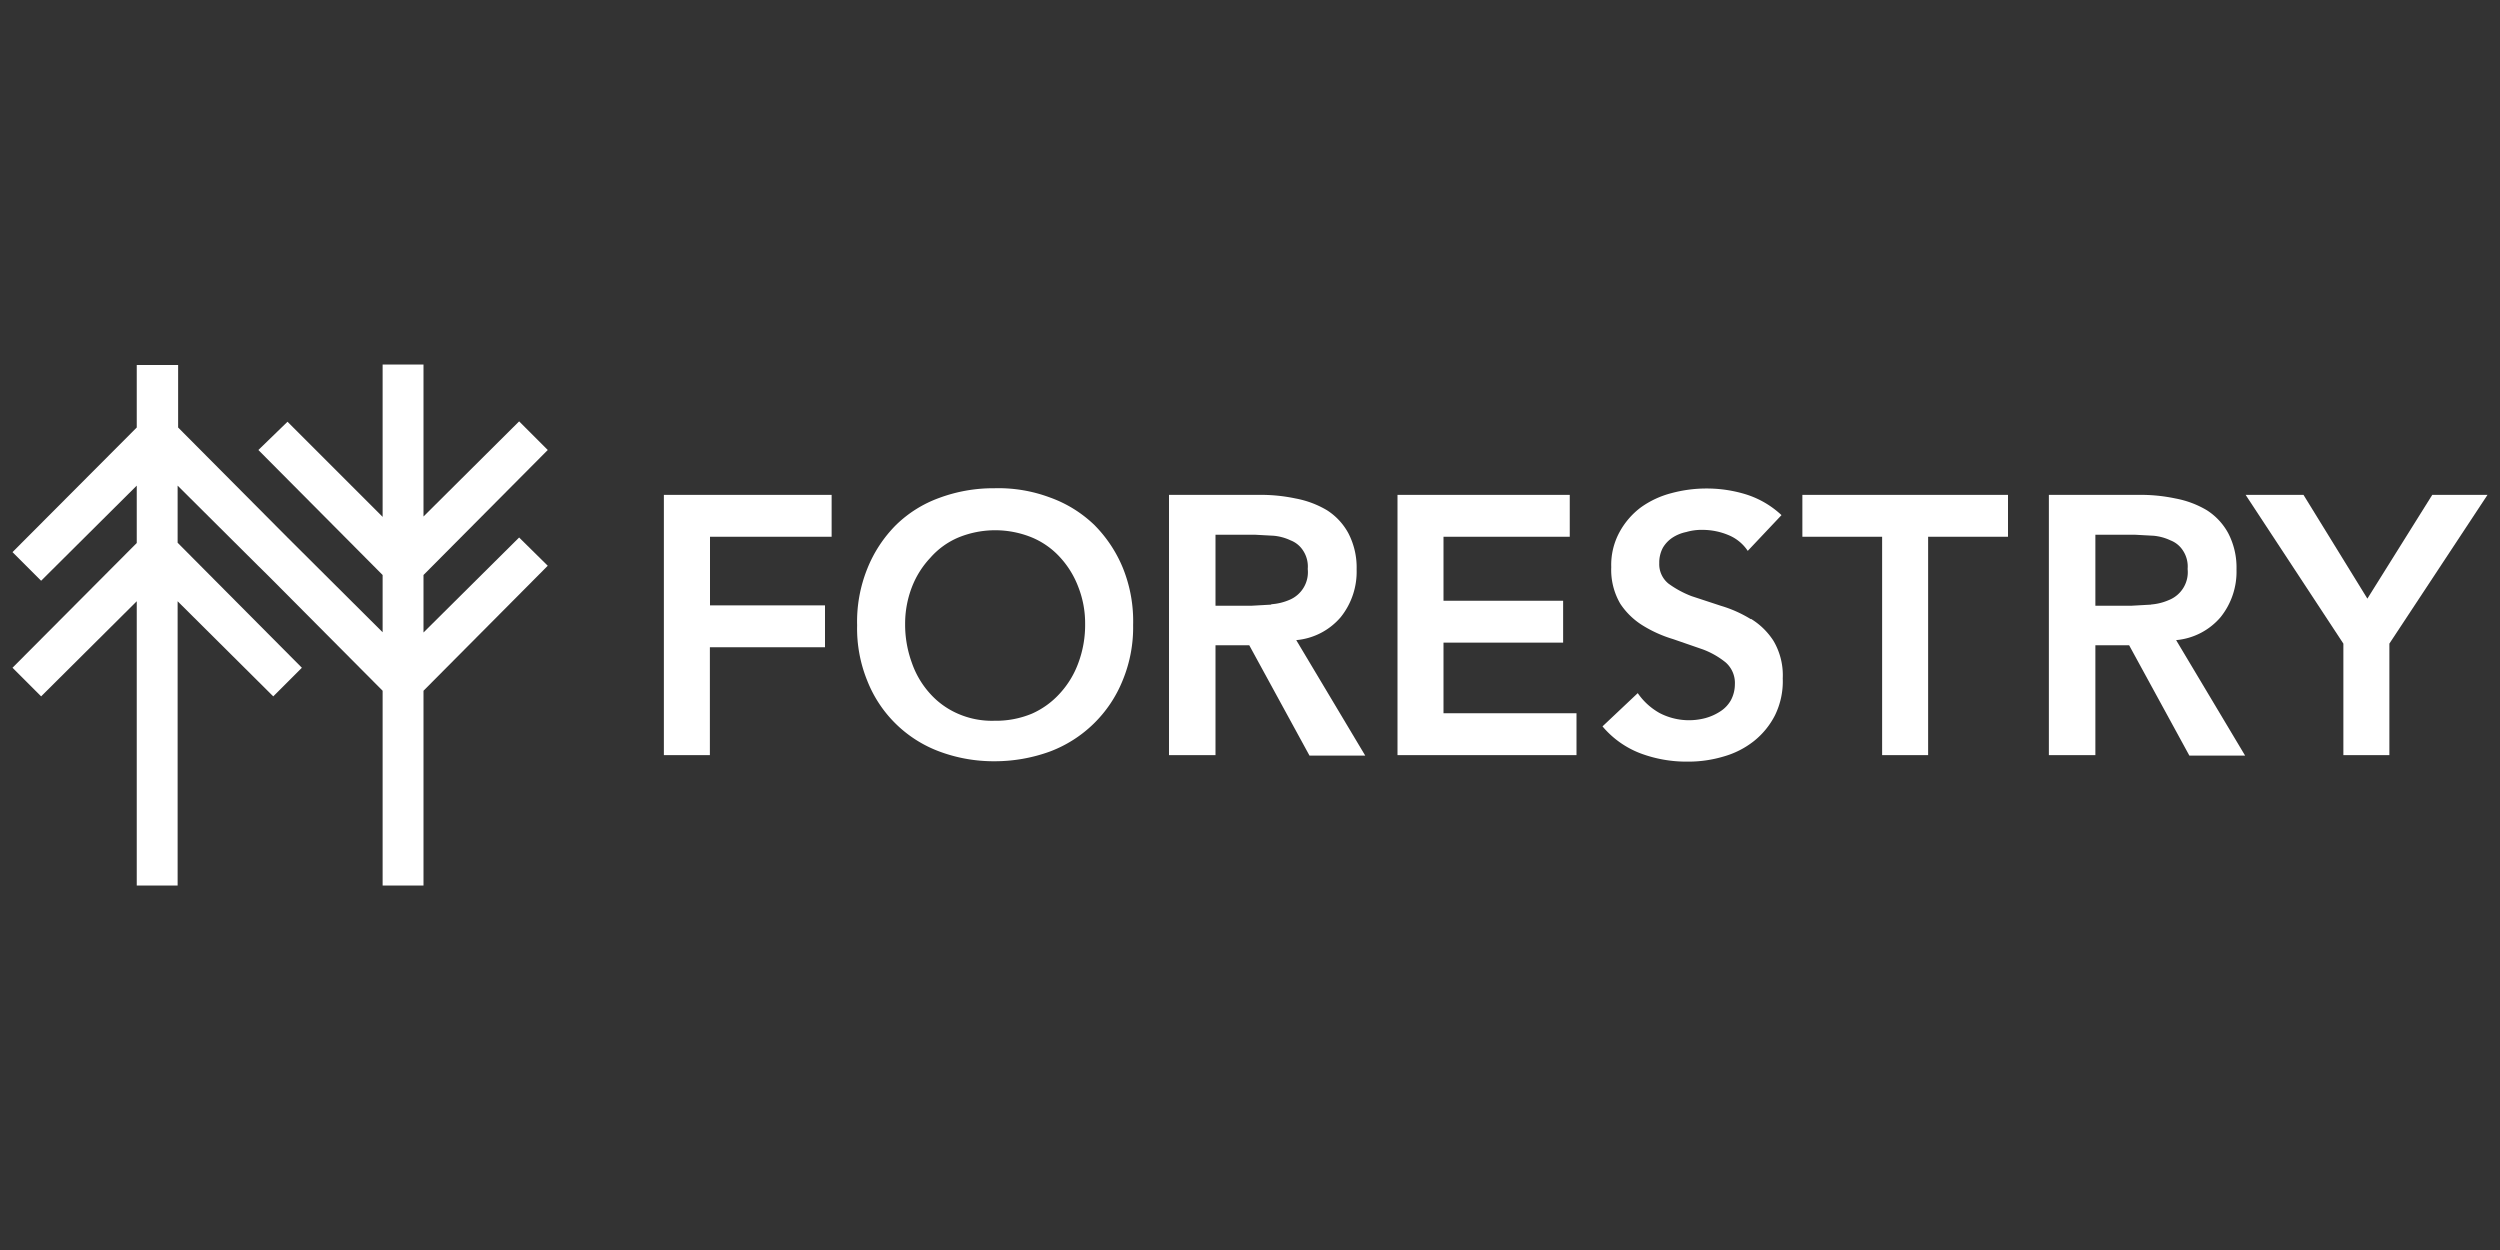
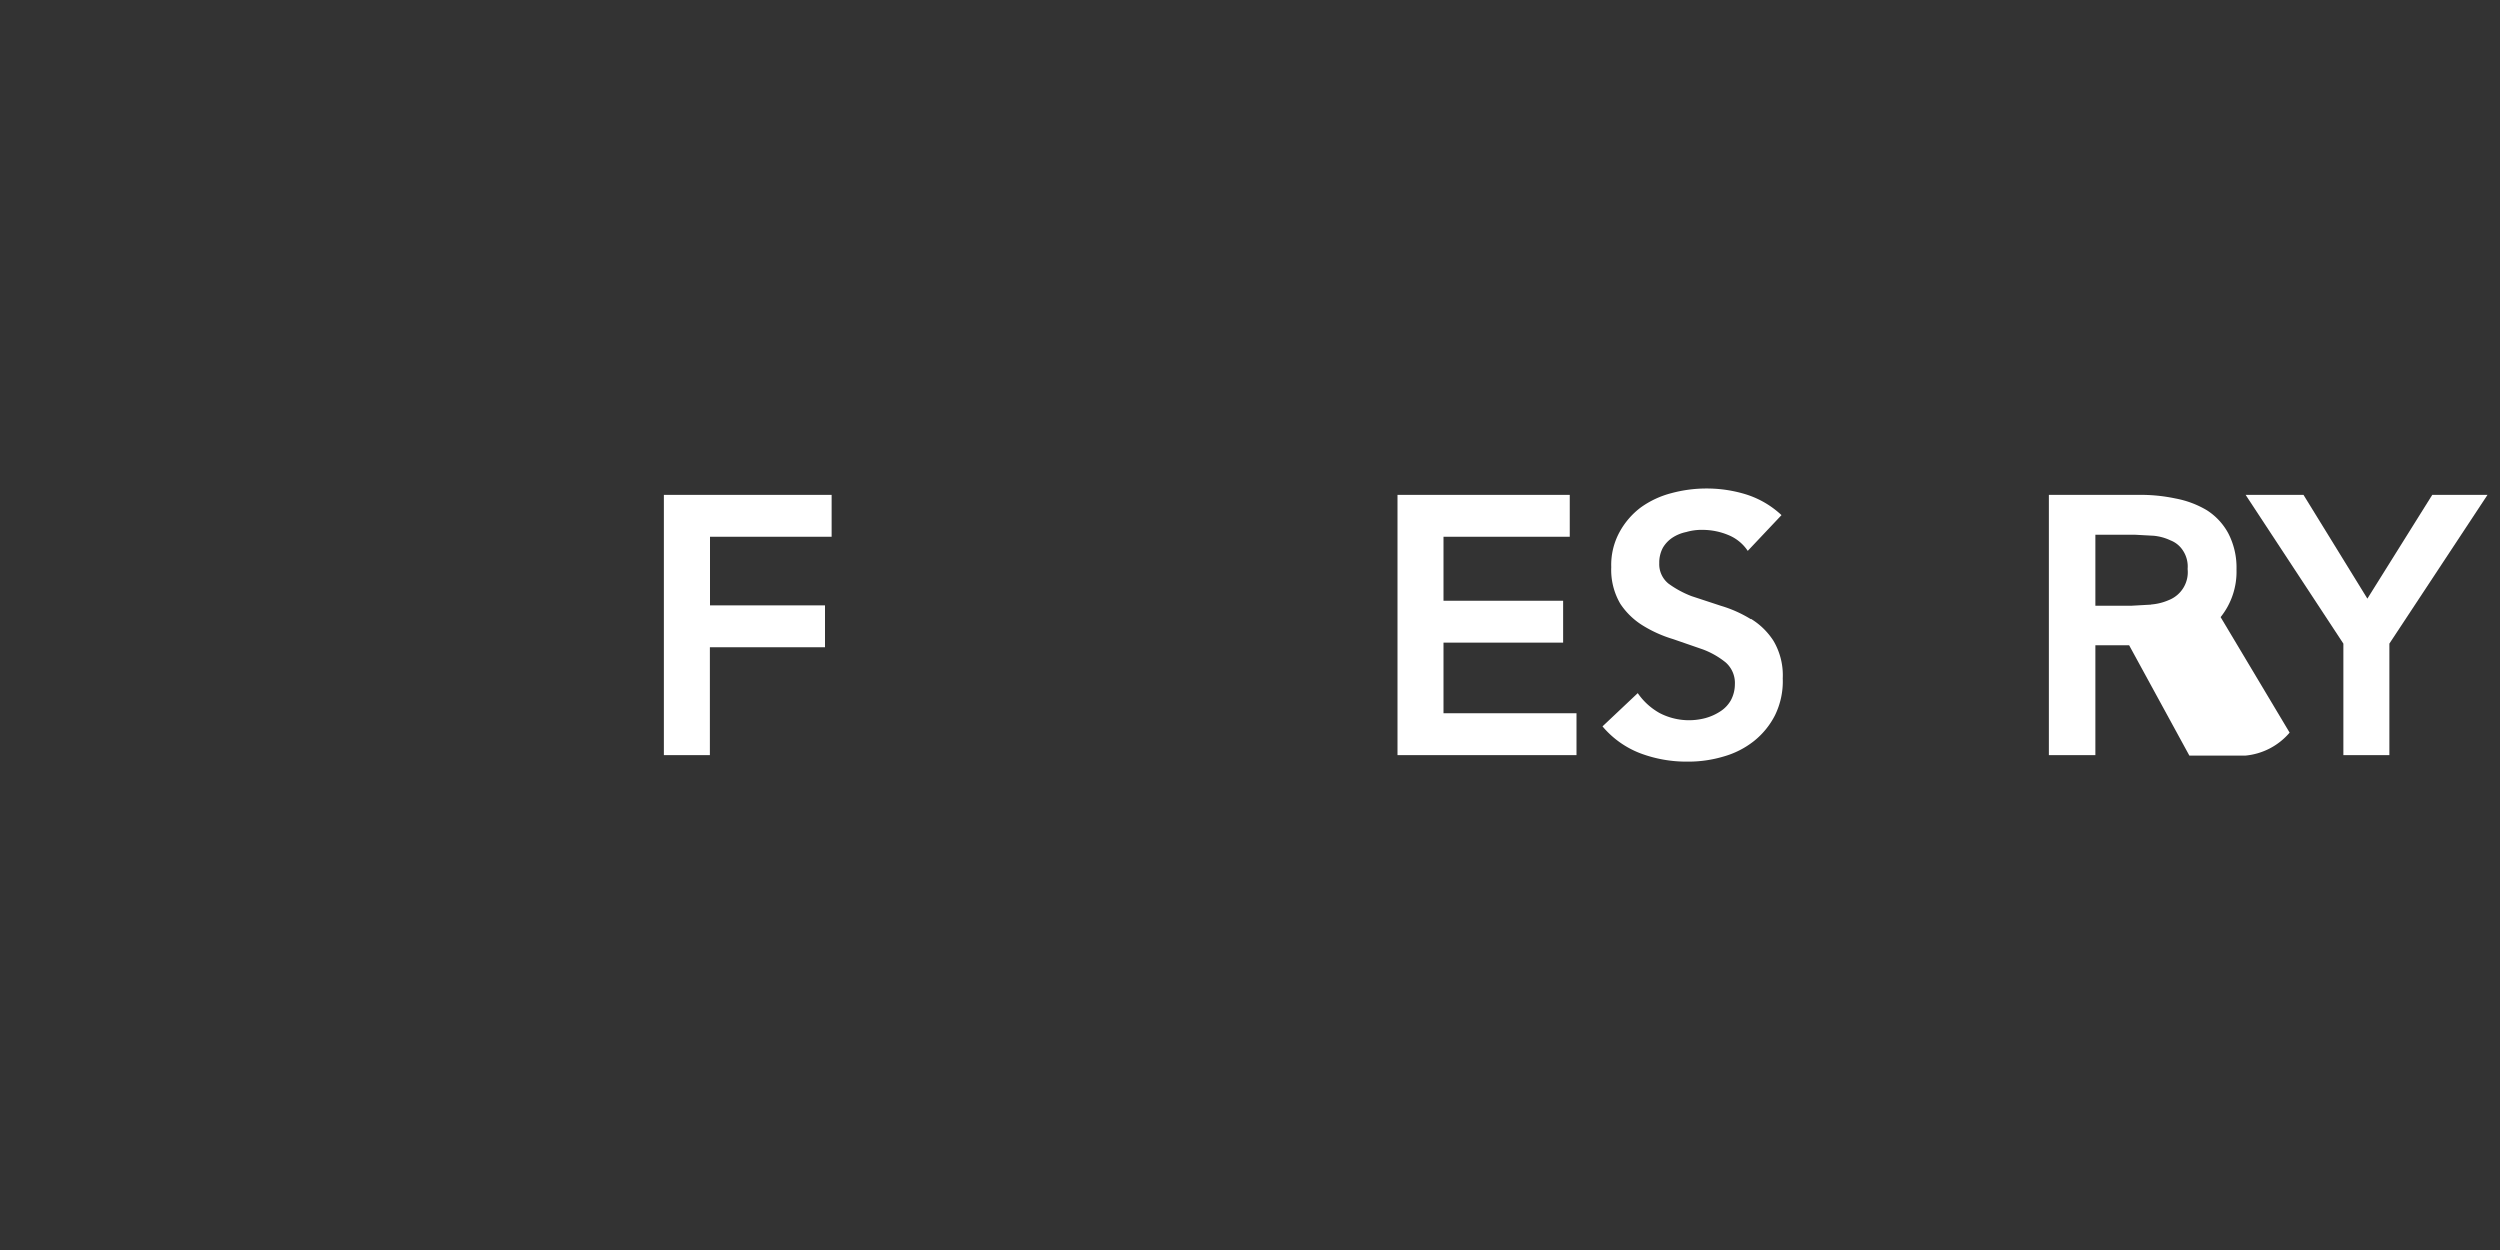
<svg xmlns="http://www.w3.org/2000/svg" id="Layer_1" data-name="Layer 1" viewBox="0 0 200 100">
  <rect x="0" y="0" width="200" height="100" fill="#333333" stroke="none" />
  <defs>
    <style>.cls-1{fill:#fff;}</style>
  </defs>
-   <path class="cls-1" d="M43.82,36l-2.29-2.29-7.65,7.61V29.16H30.61V41.35L23,33.74,20.67,36l9.94,10v4.58L23,43l-8.75-8.8v-5H10.94v5L1,44.17l2.29,2.29,7.65-7.61v4.59L1,53.42l2.29,2.29,7.65-7.61V70.84h3.27V48.1l7.65,7.61,2.29-2.29-9.94-10V38.85l6.46,6.43.66.65.53.53,8.75,8.8V70.84h3.27V55.26l9.94-10L41.53,43l-7.65,7.6V46Z" />
  <path class="cls-1" d="M53.11,60.41h3.68V51.78H66V48.43h-9.2V42.94h9.73V39.59H53.11Z" />
-   <path class="cls-1" d="M87.55,42A9.93,9.93,0,0,0,84,39.8a11.75,11.75,0,0,0-4.46-.74,12.41,12.41,0,0,0-4.42.78A9.64,9.64,0,0,0,71.68,42a10.43,10.43,0,0,0-2.29,3.48,11.35,11.35,0,0,0-.82,4.54,11.1,11.1,0,0,0,.82,4.46,9.91,9.91,0,0,0,5.76,5.64,12.41,12.41,0,0,0,4.42.78A12.9,12.9,0,0,0,84,60.12a10.11,10.11,0,0,0,5.81-5.68A11.09,11.09,0,0,0,90.65,50a11.35,11.35,0,0,0-.81-4.54A10.57,10.57,0,0,0,87.55,42ZM86.28,53a7.28,7.28,0,0,1-1.47,2.45,6.63,6.63,0,0,1-2.25,1.64,7.45,7.45,0,0,1-3,.57,6.77,6.77,0,0,1-2.94-.57,6.44,6.44,0,0,1-2.25-1.64A7.15,7.15,0,0,1,72.94,53a8.89,8.89,0,0,1-.53-3.07A8.14,8.14,0,0,1,72.94,47a7.2,7.2,0,0,1,1.48-2.37A6.19,6.19,0,0,1,76.67,43a7.77,7.77,0,0,1,5.89,0,6.37,6.37,0,0,1,2.25,1.59A7.34,7.34,0,0,1,86.28,47a7.93,7.93,0,0,1,.53,2.91A8.66,8.66,0,0,1,86.28,53Z" />
-   <path class="cls-1" d="M107.26,49.37a5.81,5.81,0,0,0,1.27-3.81,5.94,5.94,0,0,0-.66-2.9,5,5,0,0,0-1.71-1.84,7.64,7.64,0,0,0-2.5-.94,13.34,13.34,0,0,0-2.9-.29H93.52V60.41h3.72V51.62h2.7l4.82,8.83h4.46l-5.52-9.24A5.29,5.29,0,0,0,107.26,49.37Zm-5.56-1-1.6.09H97.24V42.78h3.19l1.47.08a4,4,0,0,1,1.35.37,2.07,2.07,0,0,1,1,.82,2.32,2.32,0,0,1,.37,1.47A2.4,2.4,0,0,1,103.13,48,4.43,4.43,0,0,1,101.7,48.34Z" />
  <path class="cls-1" d="M115.48,51.41h9.57V48.06h-9.57V42.94h10.1V39.59H111.8V60.41h14.32V57.06H115.48Z" />
  <path class="cls-1" d="M140.06,49.53a9.88,9.88,0,0,0-2.37-1.06l-2.37-.78a7.93,7.93,0,0,1-1.84-1,2,2,0,0,1-.74-1.64,2.53,2.53,0,0,1,.29-1.23,2.49,2.49,0,0,1,.77-.81,3.2,3.2,0,0,1,1.11-.45,4.27,4.27,0,0,1,1.27-.17,5.36,5.36,0,0,1,2.08.41,3.4,3.4,0,0,1,1.56,1.27l2.7-2.86a7.4,7.4,0,0,0-2.78-1.64,10.58,10.58,0,0,0-3.2-.49,10.7,10.7,0,0,0-2.82.37,7.34,7.34,0,0,0-2.45,1.14,6.13,6.13,0,0,0-1.72,2,5.48,5.48,0,0,0-.65,2.78,5.36,5.36,0,0,0,.73,2.94,5.83,5.83,0,0,0,1.84,1.76,10.13,10.13,0,0,0,2.38,1.06l2.37.82A6.52,6.52,0,0,1,138.06,53a2.19,2.19,0,0,1,.73,1.75,2.72,2.72,0,0,1-.32,1.27,2.55,2.55,0,0,1-.86.9,4.21,4.21,0,0,1-1.19.53,5.1,5.1,0,0,1-3.64-.4,5.19,5.19,0,0,1-1.76-1.6l-2.82,2.66a7.41,7.41,0,0,0,3.07,2.17,10.45,10.45,0,0,0,3.72.65,9.82,9.82,0,0,0,2.9-.41,6.94,6.94,0,0,0,2.42-1.23A6.27,6.27,0,0,0,142,57.22a6.18,6.18,0,0,0,.62-2.95,5.42,5.42,0,0,0-.74-3,5.61,5.61,0,0,0-1.8-1.76Z" />
-   <path class="cls-1" d="M144.19,42.94h6.38V60.41h3.68V42.94h6.39V39.59H144.19Z" />
-   <path class="cls-1" d="M177.65,49.37a5.81,5.81,0,0,0,1.27-3.81,5.94,5.94,0,0,0-.66-2.9,5,5,0,0,0-1.71-1.84,7.64,7.64,0,0,0-2.5-.94,13.34,13.34,0,0,0-2.9-.29h-7.24V60.41h3.72V51.62h2.7l4.82,8.83h4.46l-5.52-9.24a5.29,5.29,0,0,0,3.56-1.84Zm-5.56-1-1.6.09h-2.86V42.78h3.19l1.47.08a4,4,0,0,1,1.35.37,2.07,2.07,0,0,1,1,.82,2.32,2.32,0,0,1,.37,1.47A2.4,2.4,0,0,1,173.52,48a4.43,4.43,0,0,1-1.43.36Z" />
+   <path class="cls-1" d="M177.65,49.37a5.81,5.81,0,0,0,1.27-3.81,5.94,5.94,0,0,0-.66-2.9,5,5,0,0,0-1.71-1.84,7.64,7.64,0,0,0-2.5-.94,13.34,13.34,0,0,0-2.9-.29h-7.24V60.41h3.72V51.62h2.7l4.82,8.83h4.46a5.29,5.29,0,0,0,3.56-1.84Zm-5.56-1-1.6.09h-2.86V42.78h3.19l1.47.08a4,4,0,0,1,1.35.37,2.07,2.07,0,0,1,1,.82,2.32,2.32,0,0,1,.37,1.47A2.4,2.4,0,0,1,173.52,48a4.43,4.43,0,0,1-1.43.36Z" />
  <path class="cls-1" d="M194.58,39.59l-5.19,8.3-5.11-8.3h-4.63l7.82,11.9v8.92h3.68V51.49L199,39.59Z" />
</svg>